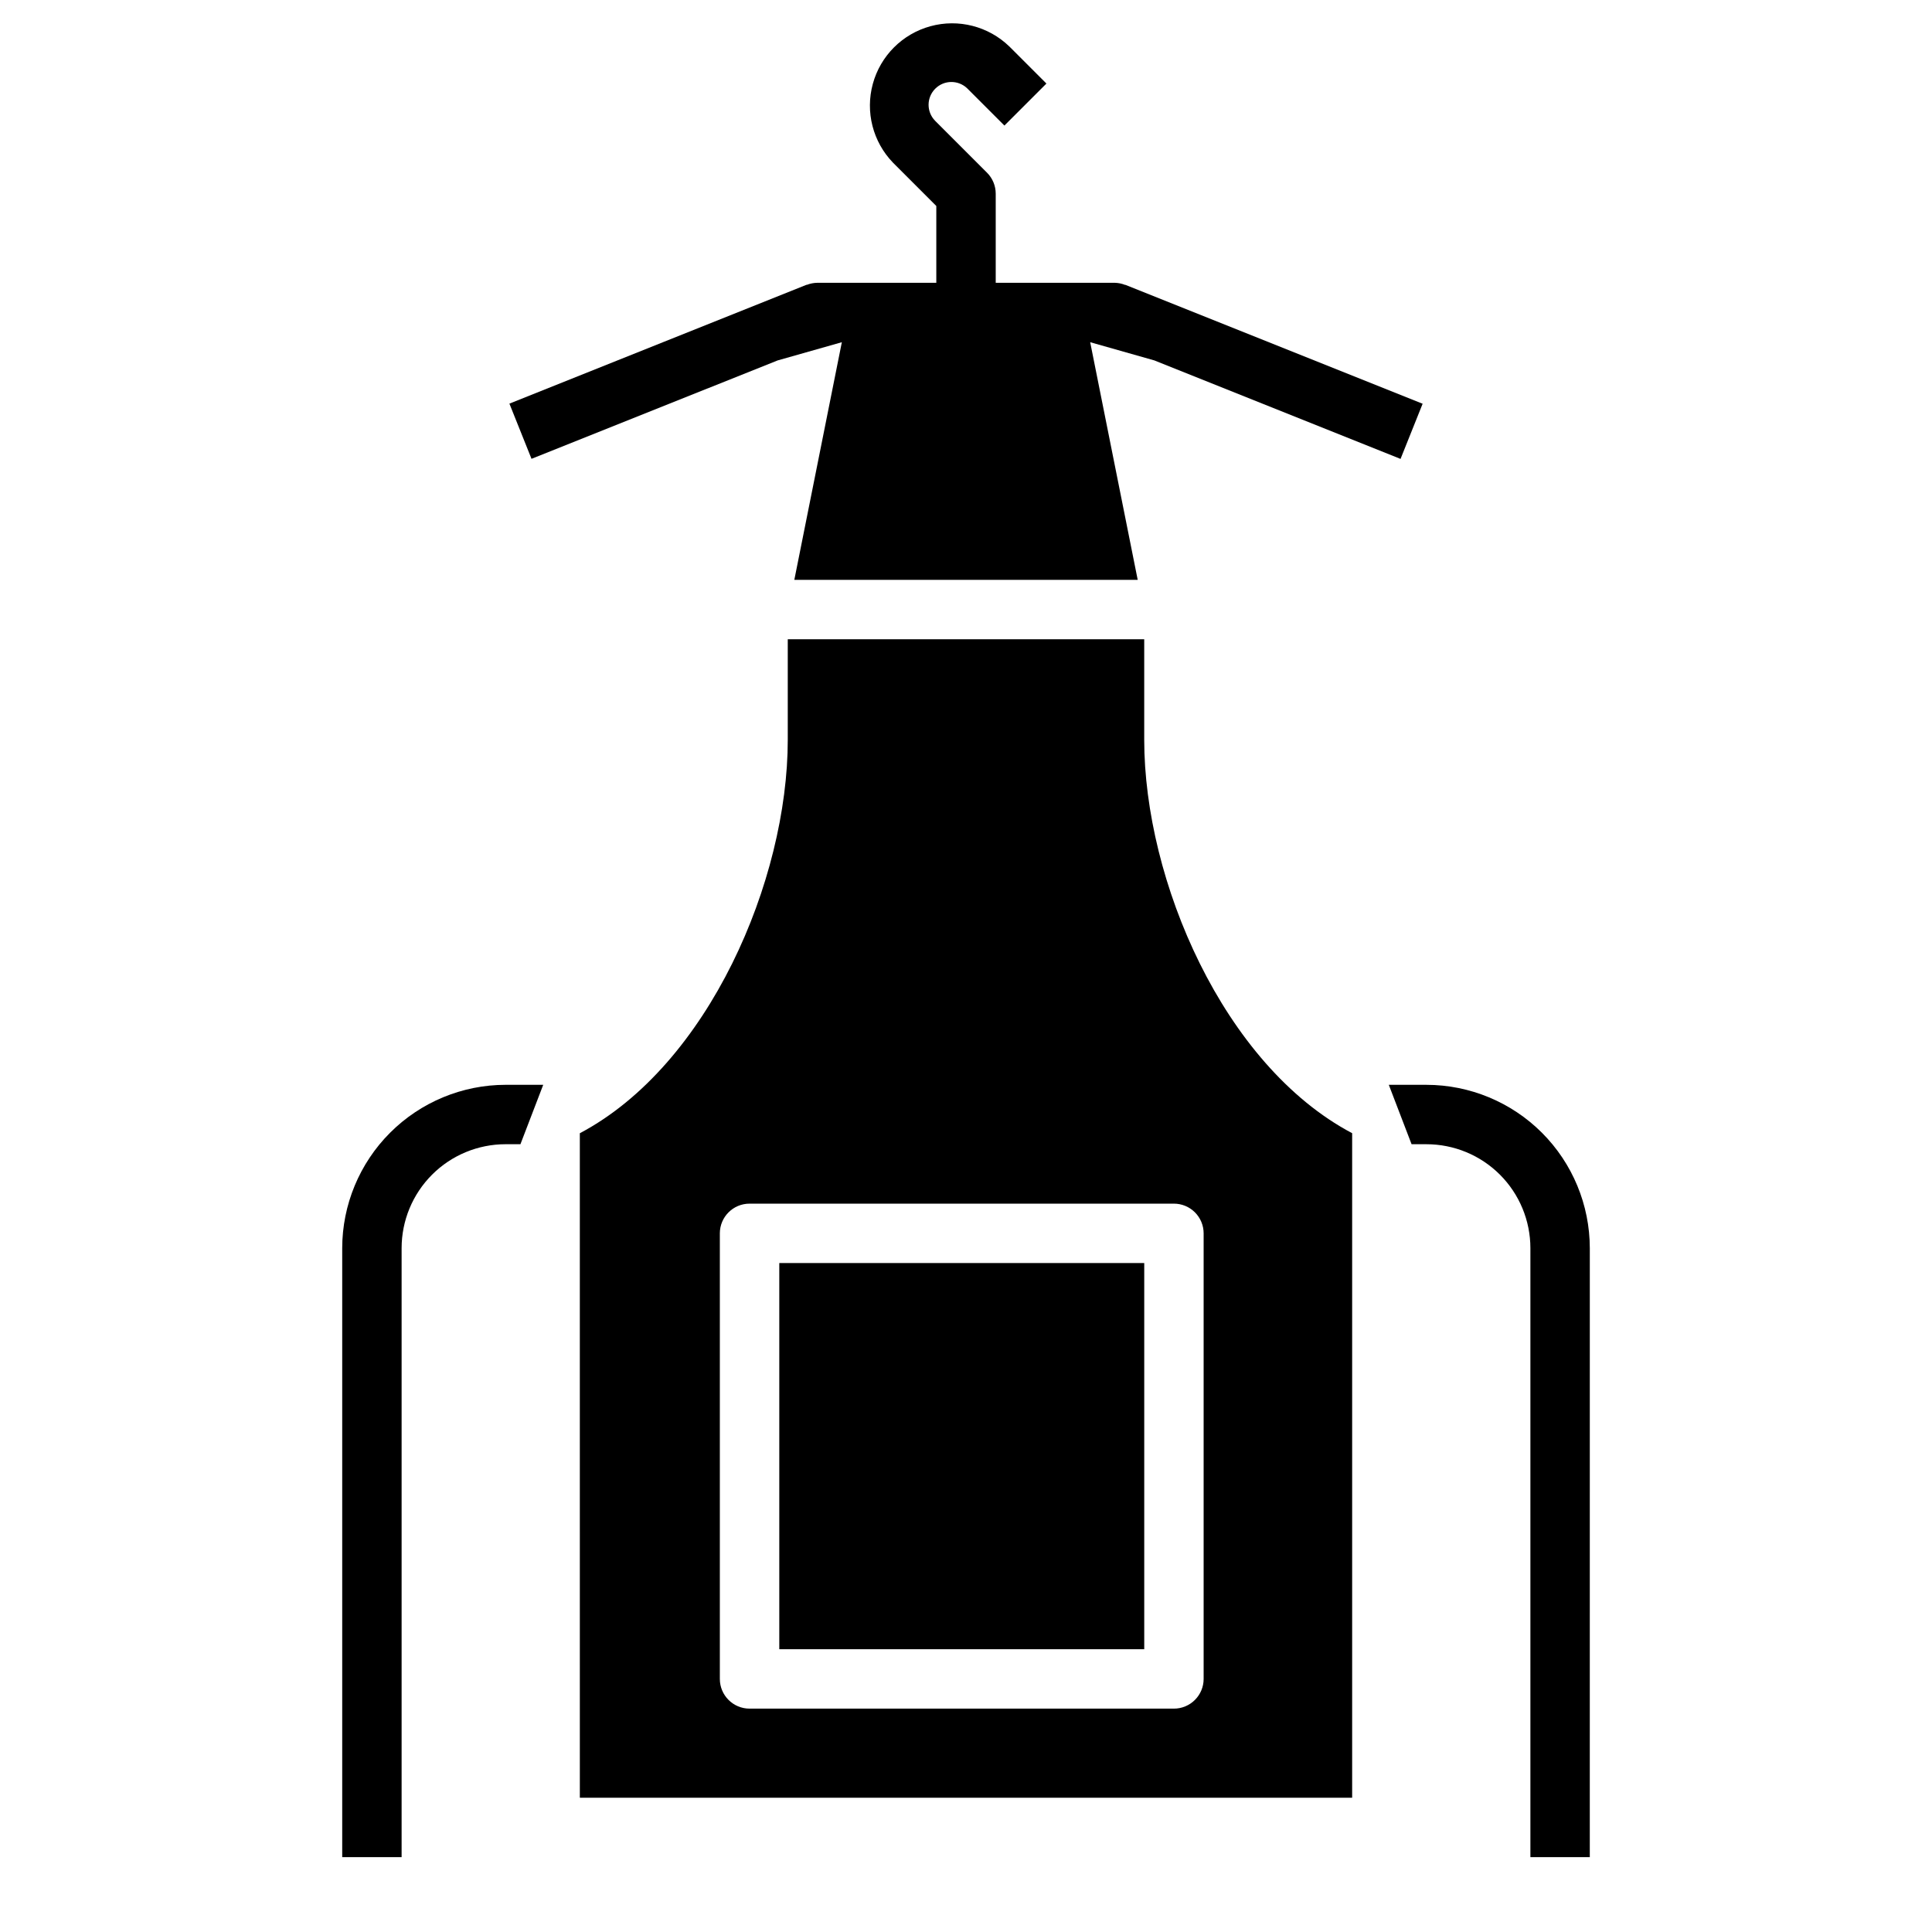
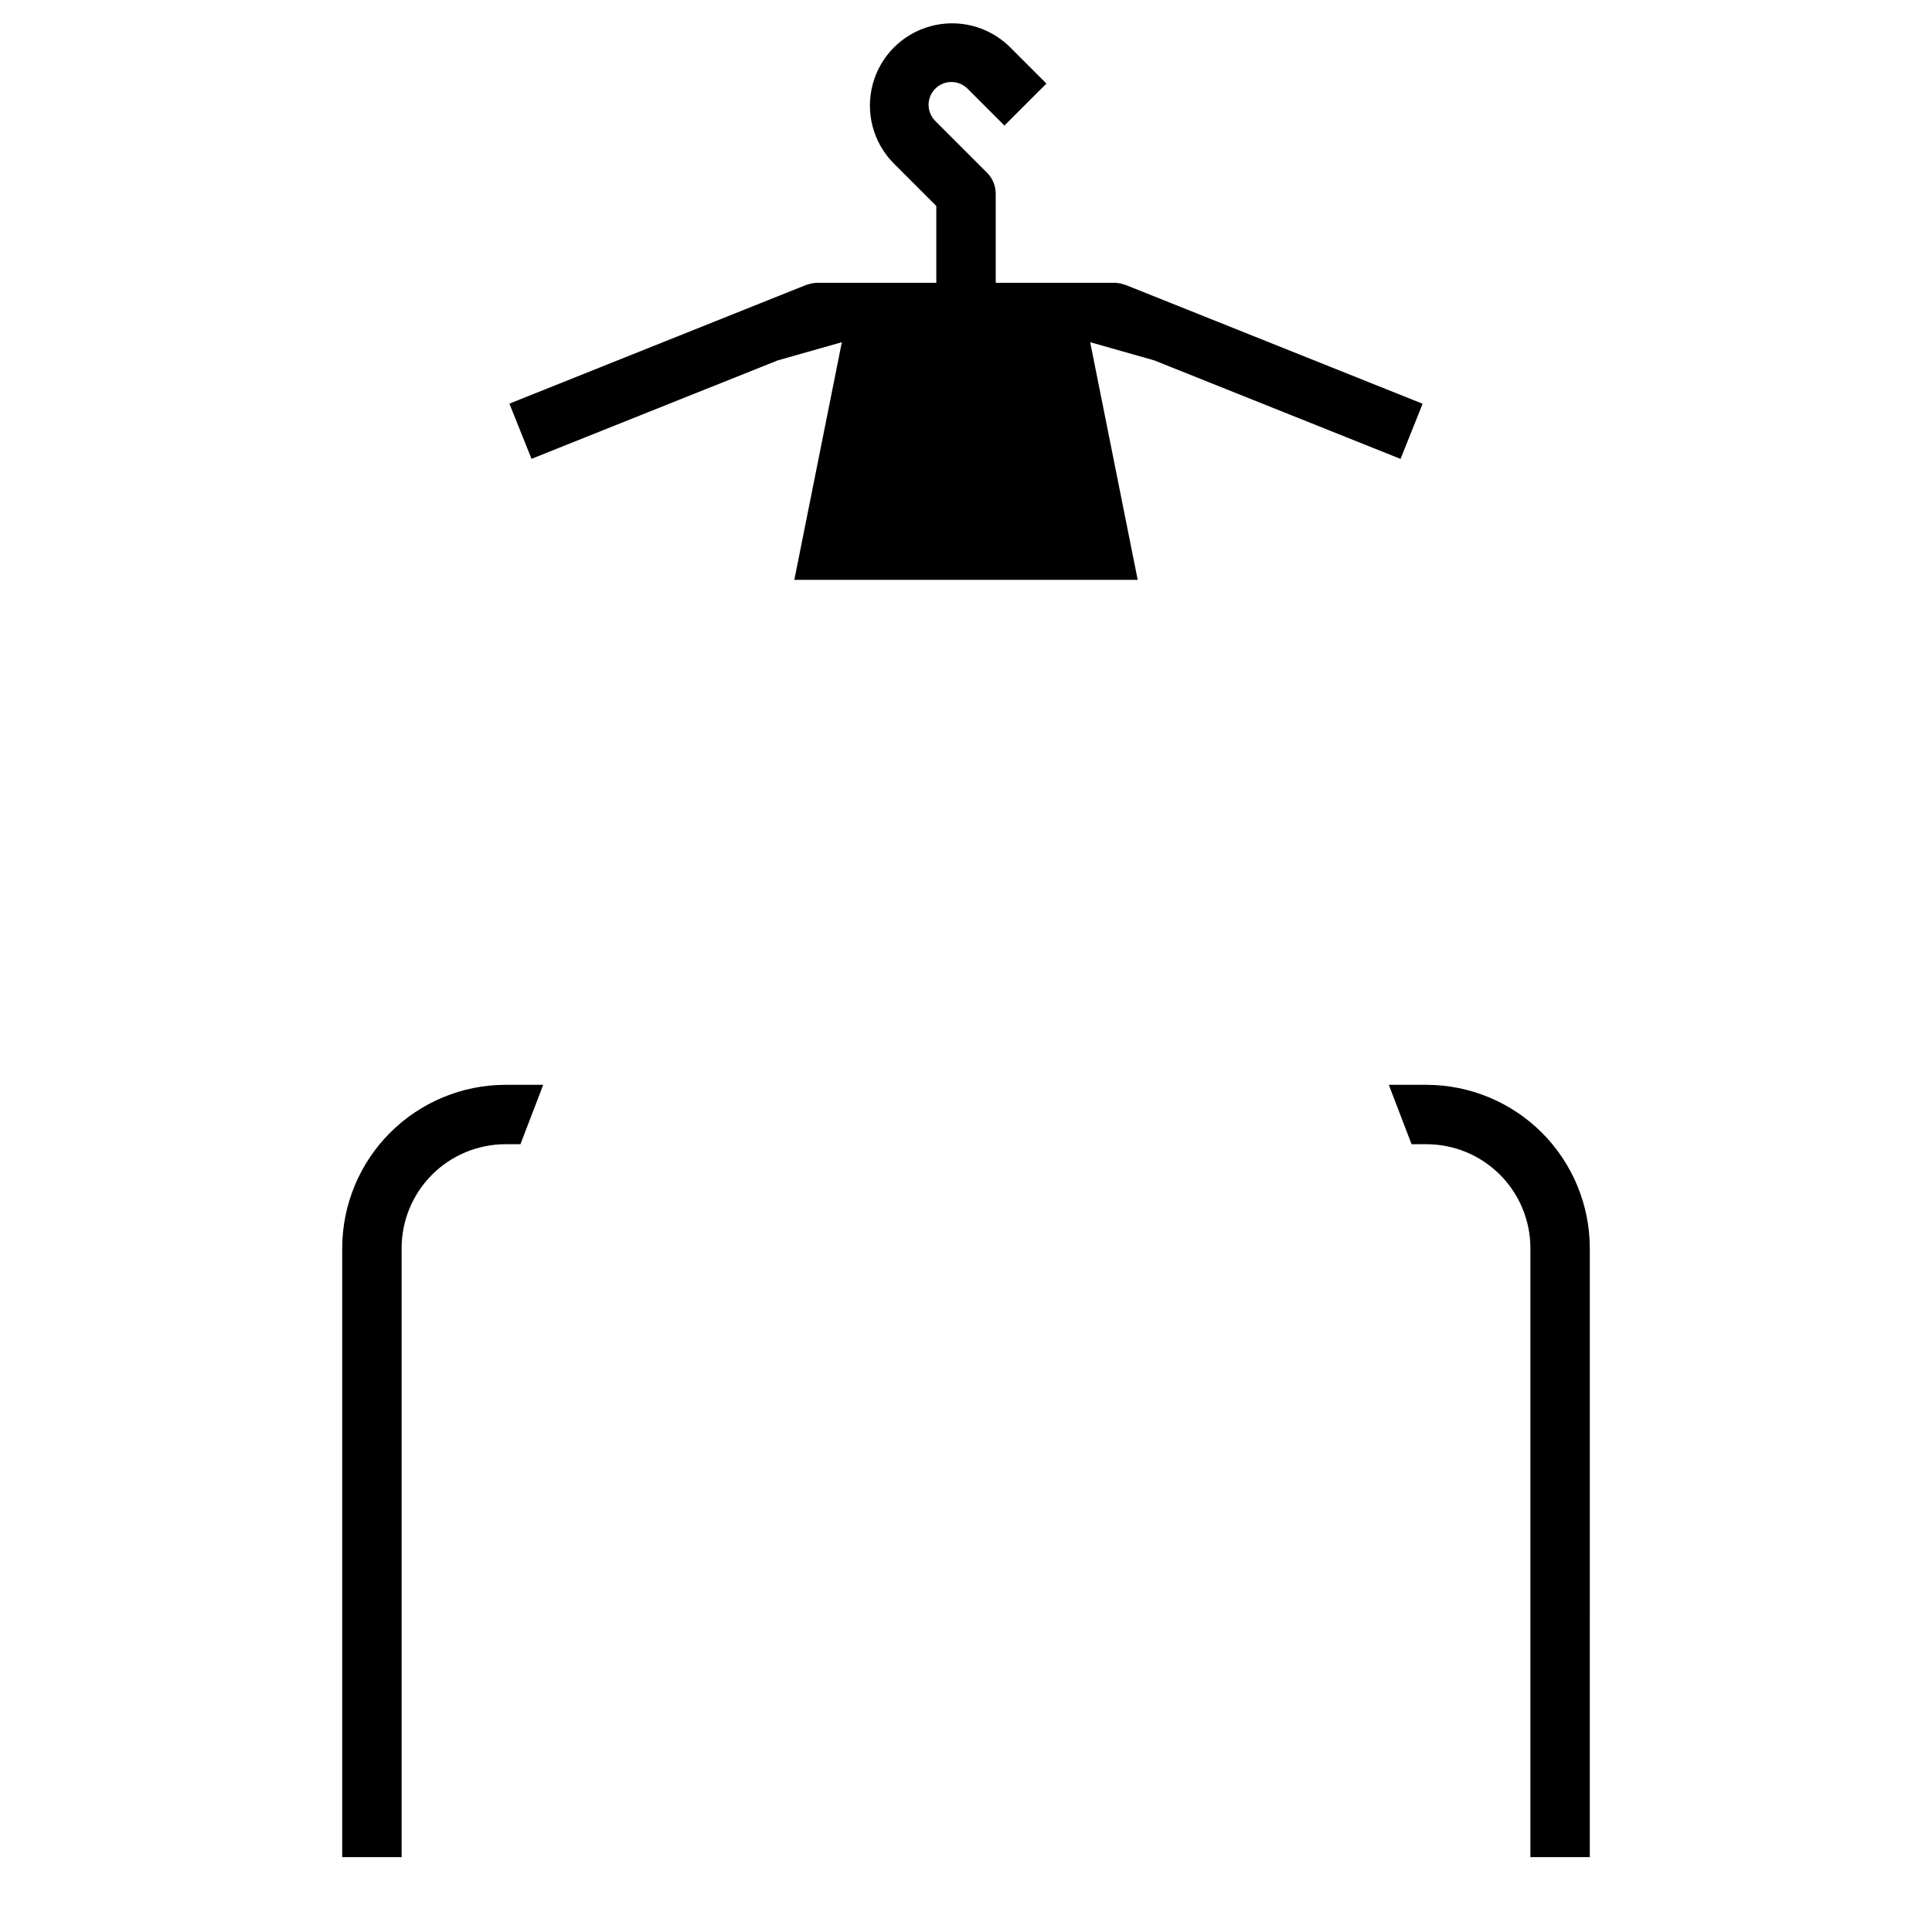
<svg xmlns="http://www.w3.org/2000/svg" fill="#000000" width="800px" height="800px" version="1.1" viewBox="144 144 512 512">
  <g>
-     <path d="m350.52 478.72h96.715v102.34h-96.715z" />
-     <path d="m447.23 340.05v-26.641h-94.465v26.641c0 37.195-20.934 86.191-55.105 104.27l0.004 176.1h204.67v-176.11c-34.172-18.074-55.105-67.066-55.105-104.26zm15.746 248.88c0 2.09-0.832 4.09-2.309 5.566-1.477 1.477-3.477 2.309-5.566 2.309h-112.46c-4.348 0-7.875-3.527-7.875-7.875v-118.08c0-4.348 3.527-7.871 7.875-7.871h112.46c2.09 0 4.09 0.828 5.566 2.305 1.477 1.477 2.309 3.477 2.309 5.566z" />
    <path d="m350.07 239.52 17.027-4.832-12.594 62.977h91l-12.594-62.977 17.027 4.832 65.219 26.098 5.856-14.625-78.719-31.488h-0.125l-0.004-0.004c-0.891-0.352-1.84-0.543-2.801-0.559h-31.488v-23.617c0-2.086-0.832-4.09-2.309-5.562l-13.777-13.777h0.004c-2.305-2.371-2.277-6.152 0.062-8.488 2.336-2.336 6.113-2.363 8.484-0.062l9.84 9.84 11.133-11.133-9.84-9.84v0.004c-5.535-5.352-13.48-7.387-20.906-5.356-7.426 2.035-13.227 7.836-15.258 15.262-2.035 7.426 0 15.371 5.352 20.906l11.469 11.469v20.355h-31.488c-0.957 0.008-1.906 0.191-2.801 0.535h-0.125l-78.719 31.488 5.856 14.625z" />
    <path d="m234.69 474.78v161.38h15.742v-161.38c0-7.305 2.902-14.312 8.07-19.48s12.176-8.07 19.48-8.07h3.938l6.039-15.742h-9.977c-11.477 0.012-22.484 4.578-30.598 12.691-8.117 8.117-12.684 19.125-12.695 30.602z" />
    <path d="m522.02 431.49h-9.973l6.035 15.742h3.938c7.305 0 14.316 2.902 19.48 8.07 5.168 5.168 8.07 12.176 8.07 19.48v161.38h15.742l0.004-161.38c-0.016-11.477-4.578-22.484-12.695-30.602-8.117-8.113-19.125-12.68-30.602-12.691z" />
  </g>
</svg>